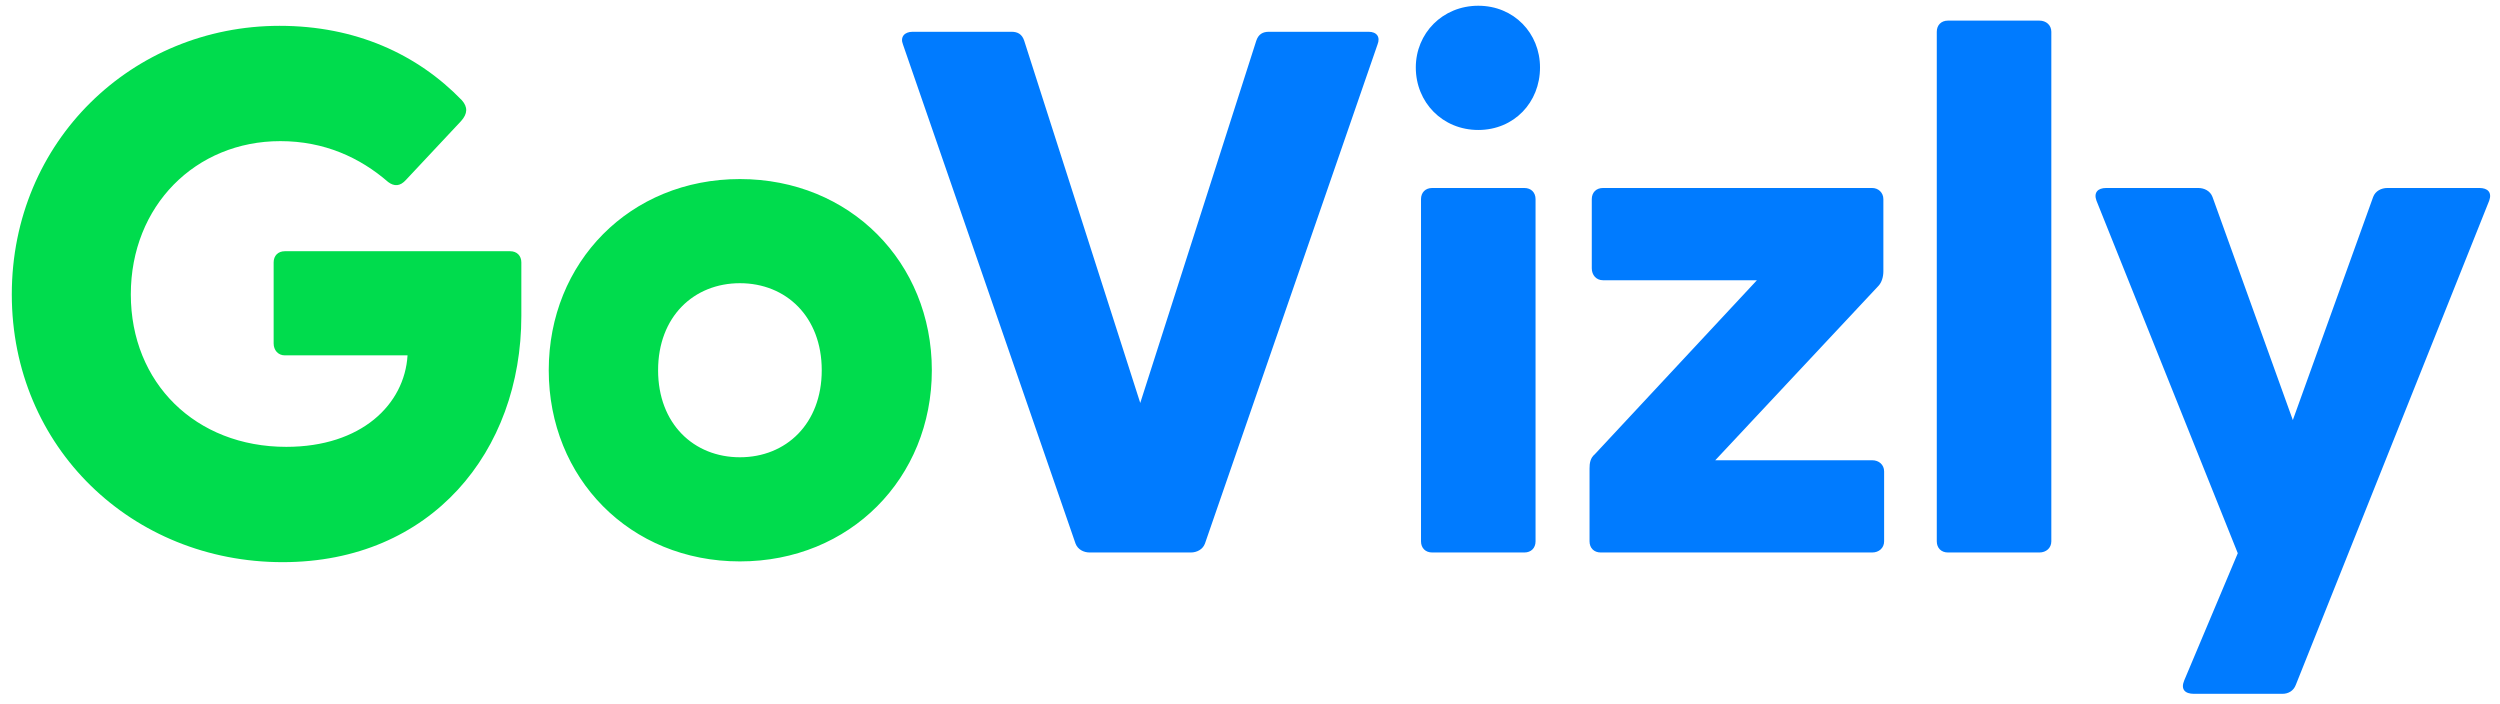
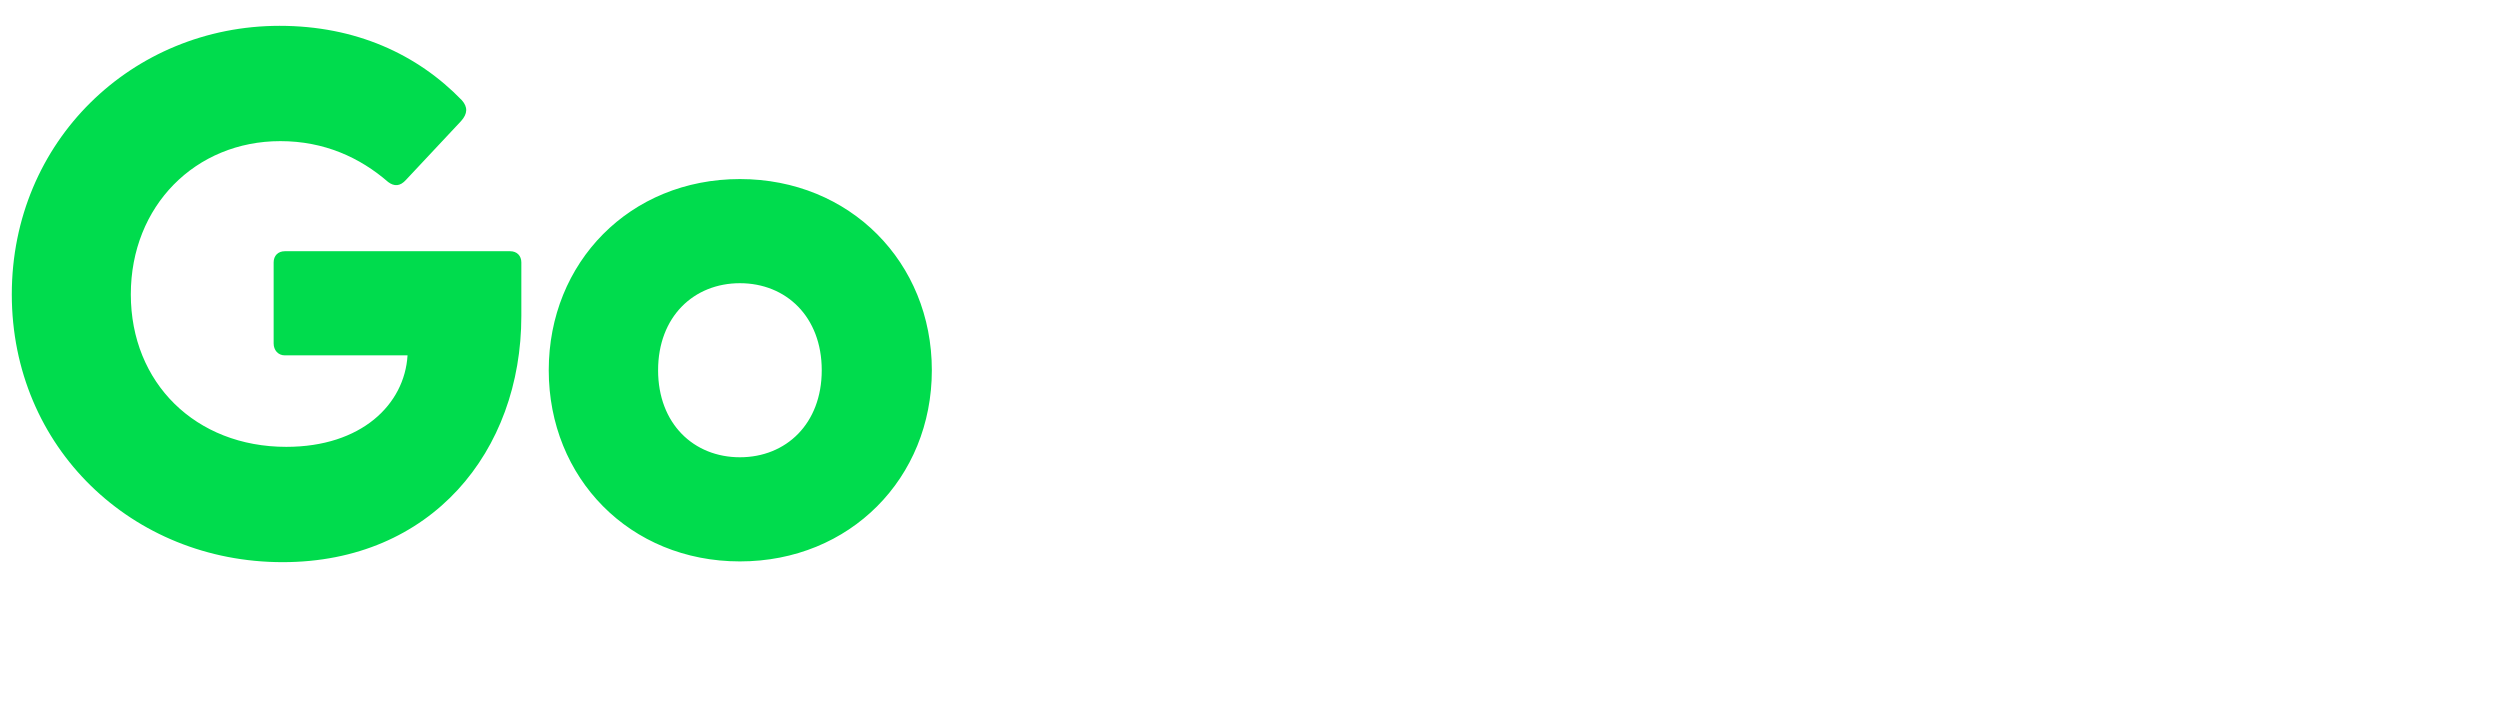
<svg xmlns="http://www.w3.org/2000/svg" fill="none" viewBox="0 0 181 51" height="51" width="181">
  <path fill="#00DC4D" d="M20.458 40.7C9.579 40.7 0.854 32.406 0.854 21.312C0.854 10.218 9.579 1.87 20.242 1.87C25.736 1.87 30.206 3.917 33.437 7.256C33.868 7.74 33.868 8.225 33.383 8.764L29.398 13.018C28.967 13.503 28.536 13.503 28.105 13.18C26.059 11.403 23.474 10.218 20.296 10.218C14.157 10.218 9.471 14.903 9.471 21.312C9.471 27.721 14.157 32.352 20.727 32.352C26.166 32.352 29.29 29.283 29.506 25.728H20.619C20.135 25.728 19.812 25.351 19.812 24.867V18.996C19.812 18.512 20.135 18.189 20.619 18.189H36.938C37.422 18.189 37.745 18.512 37.745 18.996V22.874C37.745 32.676 31.229 40.7 20.458 40.7ZM53.57 40.646C45.6 40.646 39.729 34.614 39.729 26.805C39.729 18.996 45.6 12.964 53.57 12.964C61.541 12.964 67.465 18.996 67.465 26.805C67.465 34.614 61.541 40.646 53.57 40.646ZM47.646 26.805C47.646 30.683 50.231 33.106 53.57 33.106C56.909 33.106 59.494 30.683 59.494 26.805C59.494 22.928 56.909 20.504 53.57 20.504C50.231 20.504 47.646 22.928 47.646 26.805Z" />
-   <path fill="#007BFF" d="M78.892 40C78.461 40 78.03 39.785 77.868 39.354L65.374 3.217C65.159 2.678 65.482 2.301 66.074 2.301H73.237C73.668 2.301 73.991 2.463 74.152 2.947L82.554 29.175L90.955 2.947C91.117 2.463 91.44 2.301 91.871 2.301H99.088C99.68 2.301 99.949 2.678 99.734 3.217L87.239 39.354C87.078 39.785 86.647 40 86.216 40H78.892ZM107.027 9.41C104.442 9.41 102.504 7.417 102.504 4.886C102.504 2.409 104.442 0.416 107.027 0.416C109.613 0.416 111.497 2.409 111.497 4.886C111.497 7.417 109.613 9.41 107.027 9.41ZM102.881 39.192V14.419C102.881 13.934 103.204 13.611 103.688 13.611H110.366C110.851 13.611 111.174 13.934 111.174 14.419V39.192C111.174 39.677 110.851 40 110.366 40H103.688C103.204 40 102.881 39.677 102.881 39.192ZM115.891 40C115.406 40 115.083 39.677 115.083 39.192V33.914C115.083 33.537 115.137 33.16 115.46 32.891L127.201 20.289H116.052C115.568 20.289 115.245 19.912 115.245 19.427V14.419C115.245 13.934 115.568 13.611 116.052 13.611H135.548C135.979 13.611 136.356 13.934 136.356 14.419V19.643C136.356 20.02 136.248 20.45 135.979 20.72L124.185 33.322H135.548C136.033 33.322 136.41 33.645 136.41 34.13V39.192C136.41 39.677 136.033 40 135.548 40H115.891ZM141.031 40C140.546 40 140.223 39.677 140.223 39.192V2.301C140.223 1.816 140.546 1.493 141.031 1.493H147.655C148.139 1.493 148.516 1.816 148.516 2.301V39.192C148.516 39.677 148.139 40 147.655 40H141.031ZM158.838 50.233C158.192 50.233 157.868 49.909 158.138 49.263L162.015 40.054L151.783 14.526C151.567 13.934 151.89 13.611 152.483 13.611H159.161C159.592 13.611 160.023 13.826 160.184 14.257L166.001 30.414L171.817 14.257C171.979 13.826 172.409 13.611 172.84 13.611H179.518C180.111 13.611 180.434 13.934 180.219 14.526L166.216 49.586C166.054 50.017 165.677 50.233 165.247 50.233H158.838Z" />
</svg>